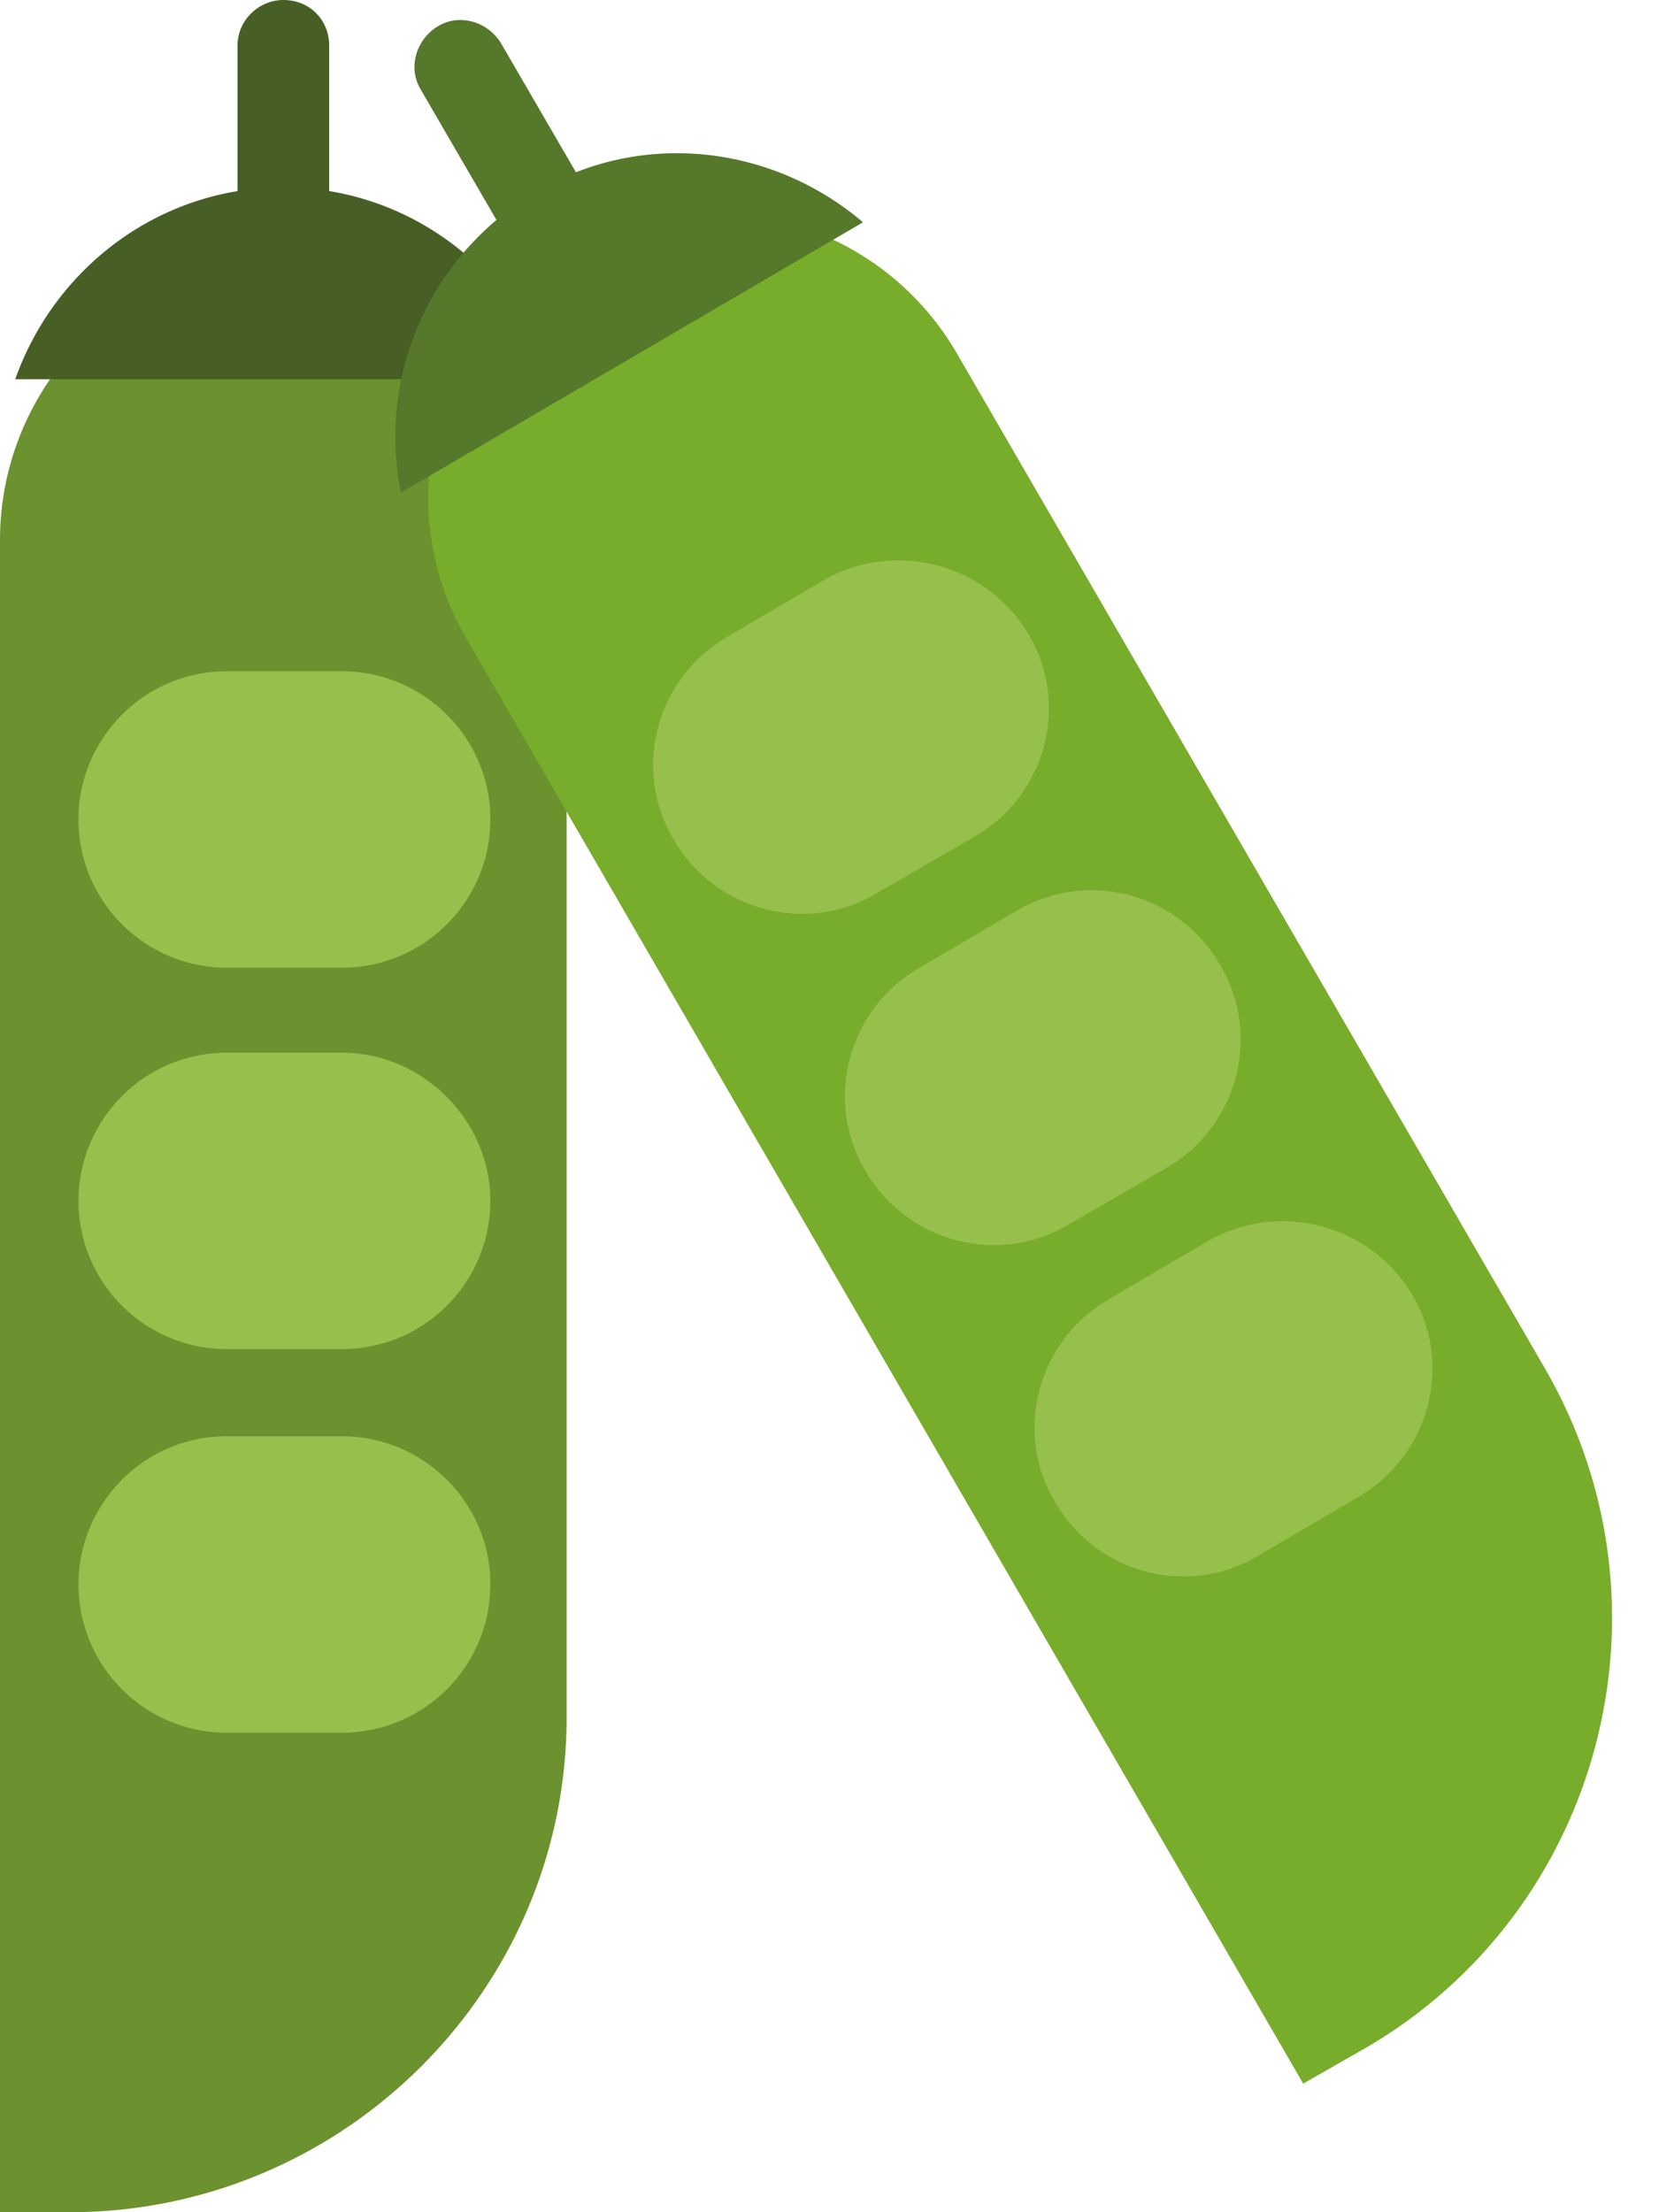
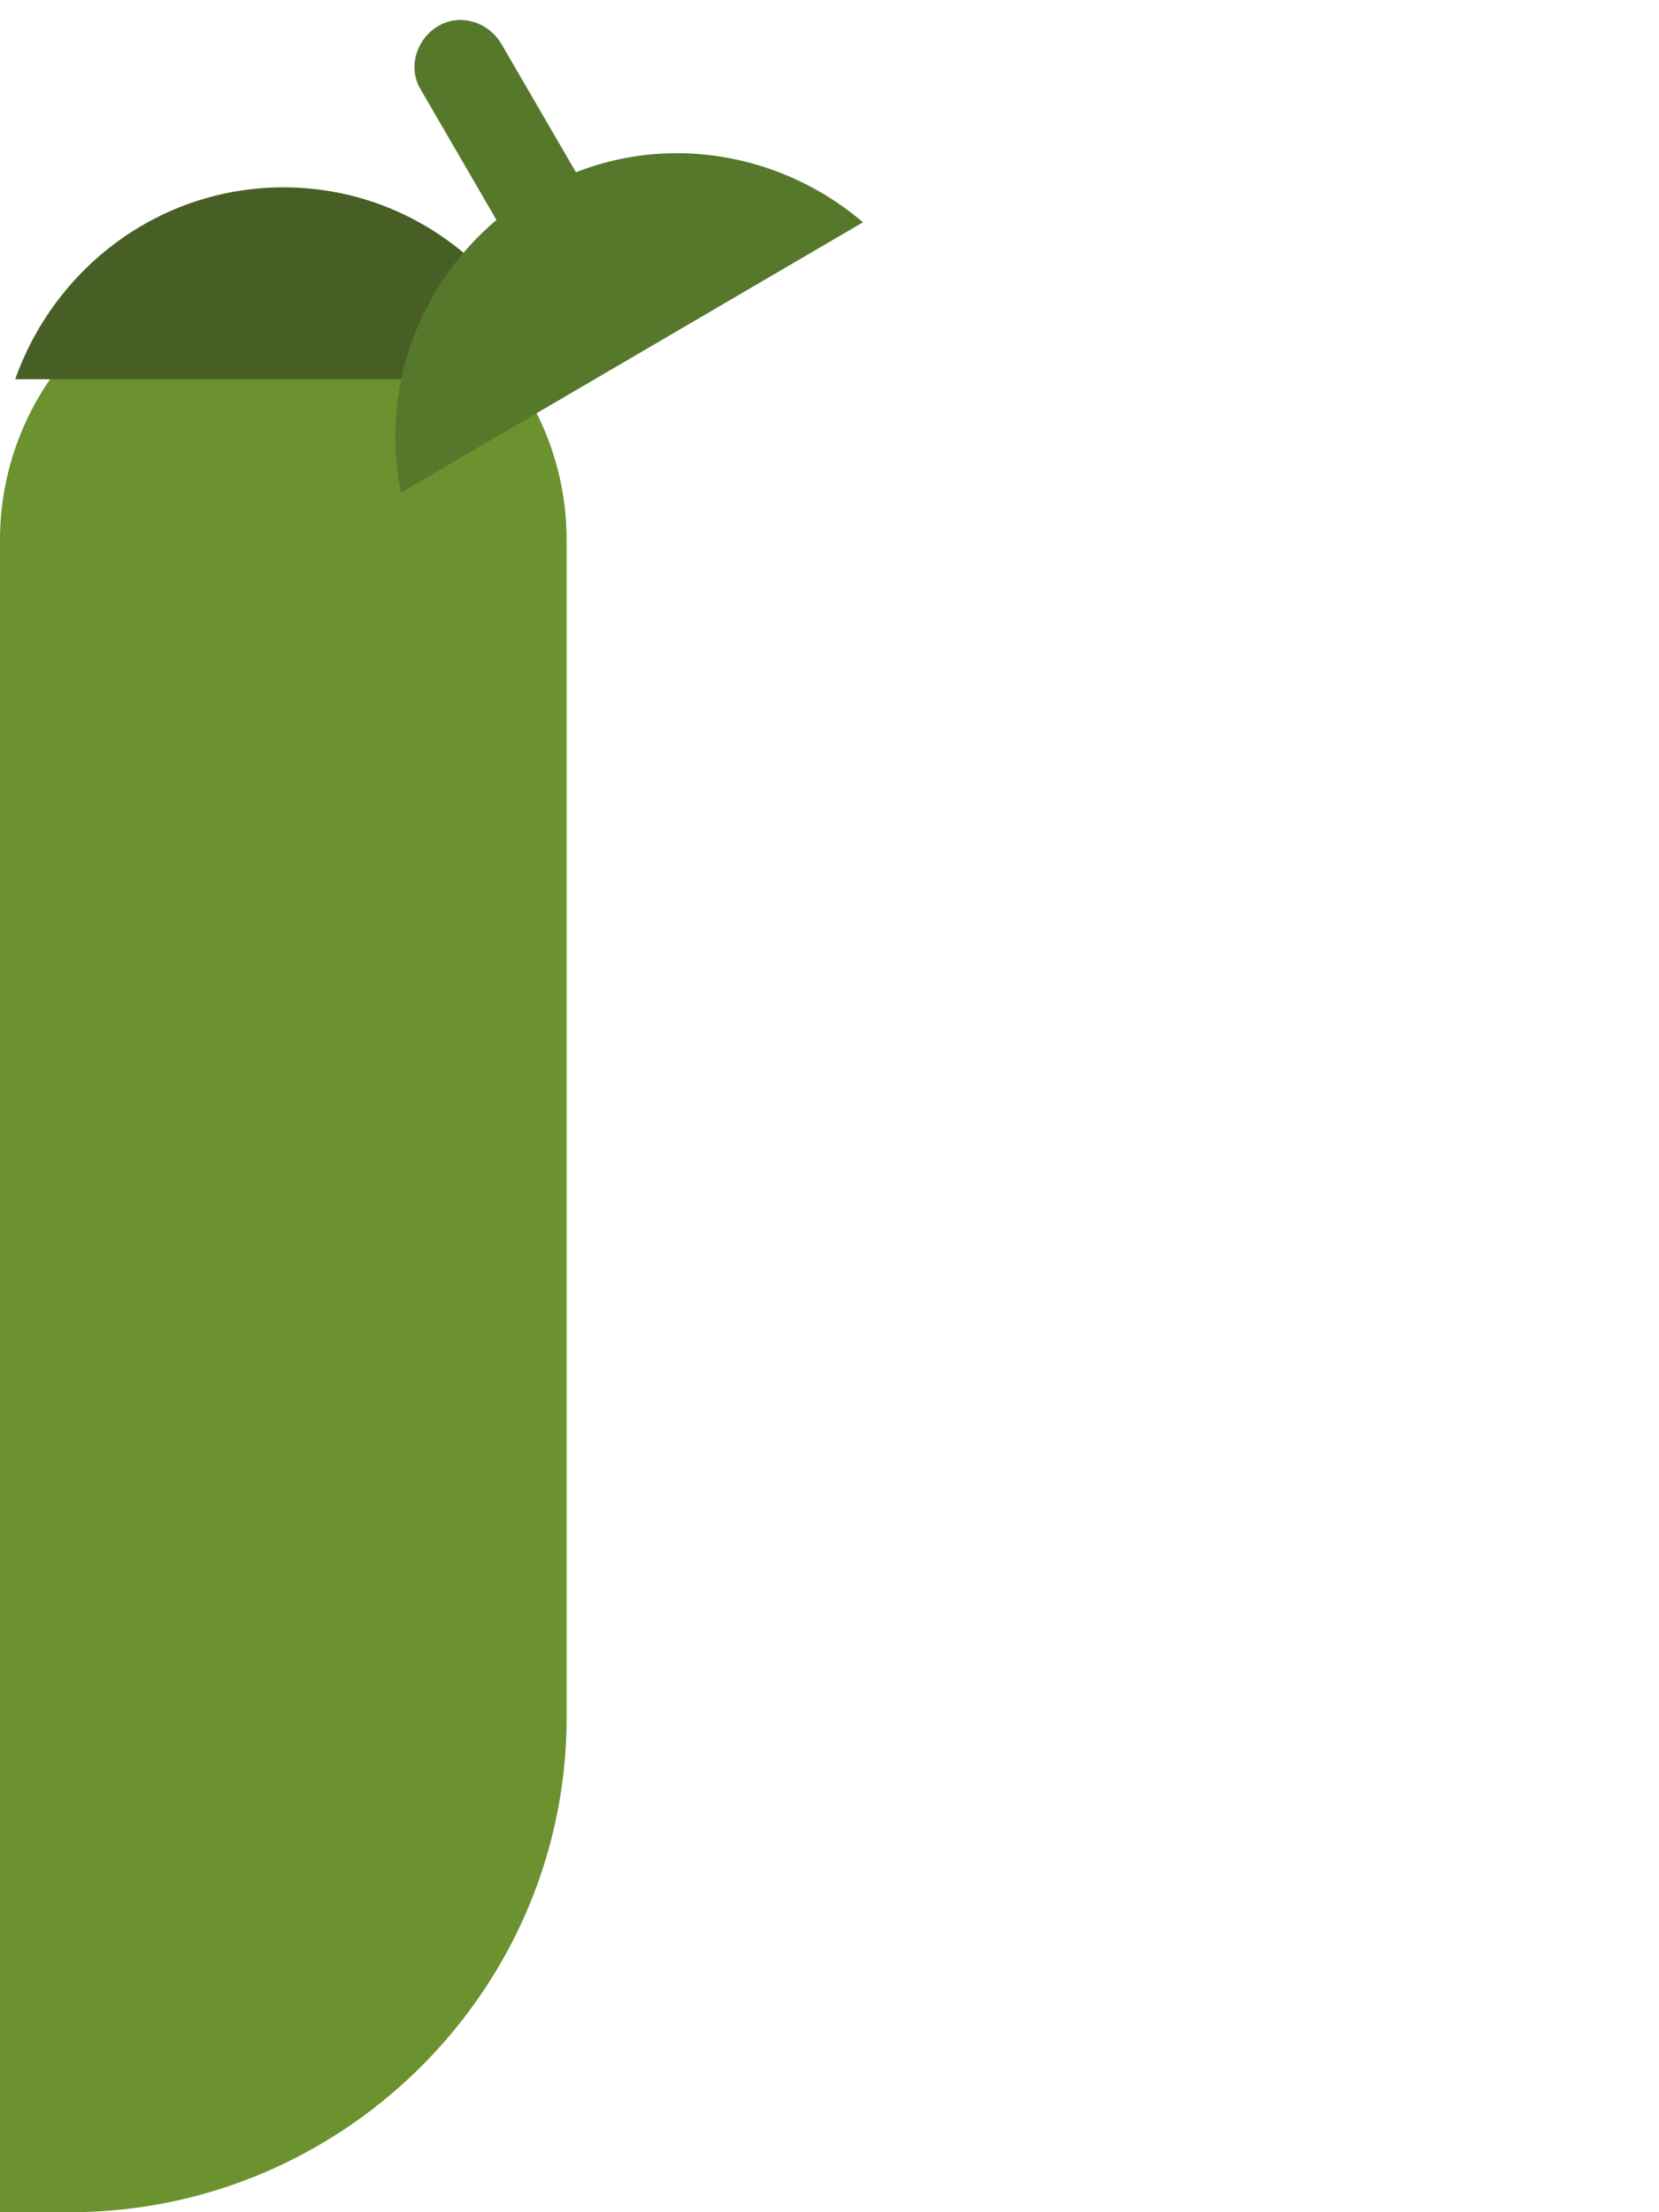
<svg xmlns="http://www.w3.org/2000/svg" width="24" height="32">
  <g fill="none" fill-rule="nonzero">
    <path fill="#6B922E" d="M1.009 32H0V7.819A4.09 4.09 0 0 1 4.099 3.72 4.09 4.09 0 0 1 8.197 7.82V24.78C8.229 28.753 4.981 32 1.009 32Z" />
-     <path fill="#97BF4C" d="M7.094 11.854a2.146 2.146 0 0 1-2.144 2.144H3.279a2.146 2.146 0 0 1-2.144-2.144c0-1.166.946-2.144 2.144-2.144h1.67c1.167 0 2.145.946 2.145 2.144ZM7.094 17.371a2.146 2.146 0 0 1-2.144 2.144H3.279a2.146 2.146 0 0 1-2.144-2.144c0-1.166.946-2.143 2.144-2.143h1.67c1.167 0 2.145.977 2.145 2.143ZM7.094 22.92a2.146 2.146 0 0 1-2.144 2.144H3.279a2.146 2.146 0 0 1-2.144-2.144c0-1.166.946-2.144 2.144-2.144h1.67c1.167 0 2.145.946 2.145 2.144Z" />
    <path fill="#475F25" d="M7.976 5.486C7.41 3.878 5.896 2.71 4.1 2.71 2.3 2.711.789 3.878.22 5.486h7.755Z" />
-     <path fill="#475F25" d="M4.76 2.9a.646.646 0 0 1-.661.663.646.646 0 0 1-.663-.663V.662C3.436.284 3.752 0 4.1 0c.378 0 .662.284.662.662V2.9Z" />
-     <path fill="#78AC2B" d="m19.736 29.635-.883.505L6.747 9.237c-1.135-1.954-.473-4.476 1.482-5.611 1.954-1.135 4.476-.473 5.611 1.481L22.353 19.8c1.986 3.436.82 7.85-2.617 9.836Z" />
-     <path fill="#97BF4C" d="M14.88 9.174c.6 1.01.253 2.333-.787 2.932l-1.42.82c-1.008.6-2.332.252-2.931-.788-.6-1.009-.252-2.333.788-2.932l1.45-.851a2.195 2.195 0 0 1 2.9.82ZM17.655 13.967c.6 1.008.252 2.333-.788 2.932l-1.419.82c-1.009.598-2.333.251-2.932-.789-.599-1.009-.252-2.333.788-2.932l1.45-.851a2.137 2.137 0 0 1 2.901.82ZM20.43 18.727c.599 1.009.252 2.333-.789 2.932l-1.45.851c-1.009.6-2.333.253-2.932-.788-.599-1.009-.252-2.333.788-2.932l1.45-.851a2.184 2.184 0 0 1 2.933.788Z" />
    <path fill="#56782B" d="M12.485 3.216C11.192 2.112 9.3 1.86 7.755 2.774c-1.544.915-2.3 2.68-1.954 4.351l6.684-3.91Z" />
    <path fill="#56782B" d="M8.386 2.585c.19.315.063.725-.252.915-.315.189-.725.063-.914-.253L6.085 1.293c-.19-.316-.063-.726.252-.915.315-.189.725-.063.914.253l1.135 1.954Z" />
  </g>
</svg>